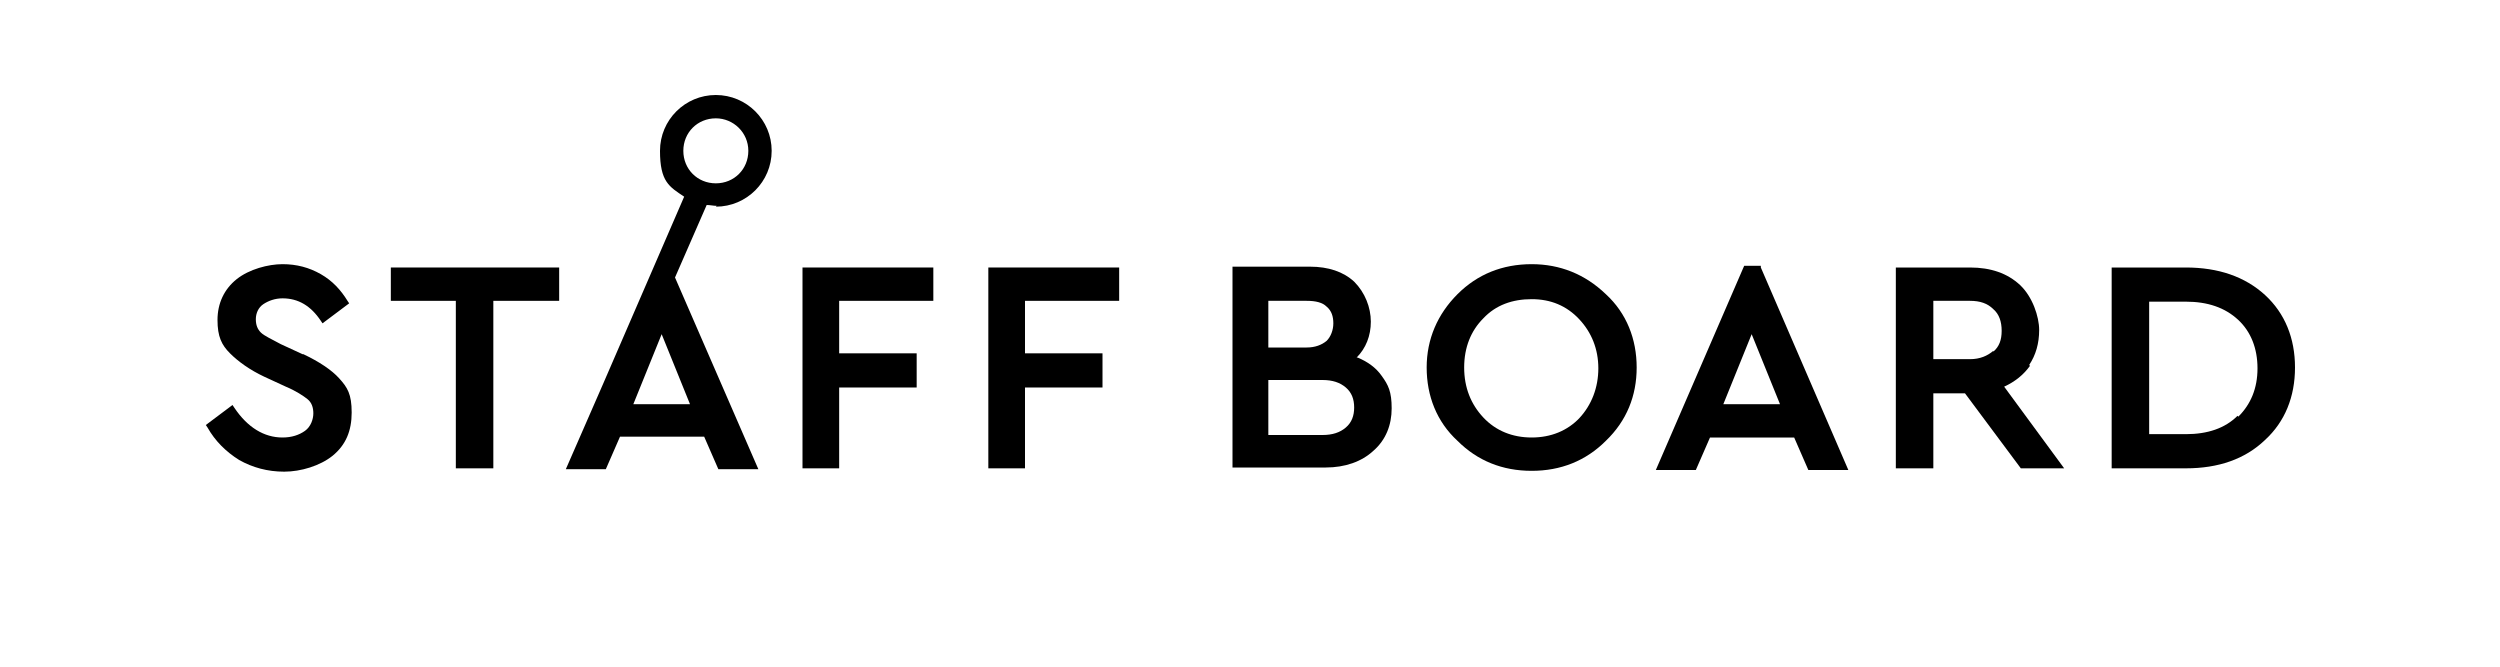
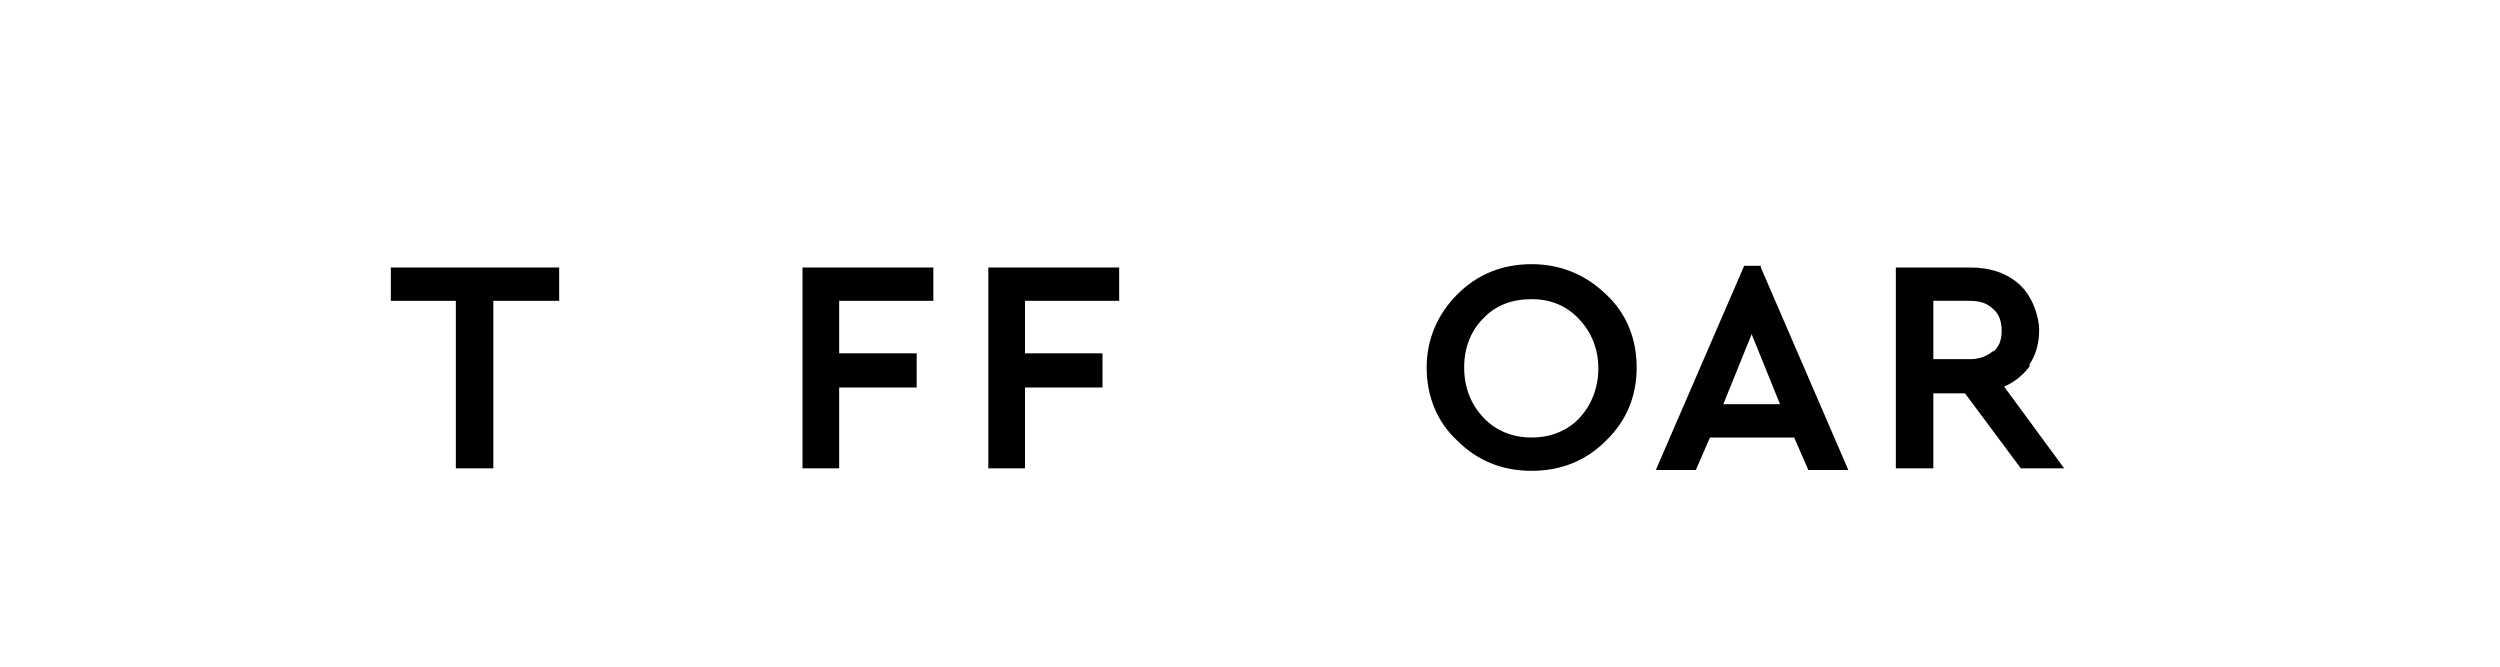
<svg xmlns="http://www.w3.org/2000/svg" id="_レイヤー_1" data-name="レイヤー 1" version="1.1" viewBox="0 0 300 80">
  <defs>
    <style>
      .cls-1 {
        fill: #000;
        stroke-width: 0px;
      }
    </style>
  </defs>
-   <path class="cls-1" d="M36.3,42.5l-2.6-1.2c-1.1-.6-2-1-2.4-1.4-.4-.4-.6-.9-.6-1.6s.3-1.4.9-1.8c.6-.4,1.4-.7,2.3-.7,1.9,0,3.4.9,4.6,2.7l.2.3,3.2-2.4-.2-.3c-.8-1.3-1.8-2.4-3.2-3.2-1.4-.8-2.9-1.2-4.6-1.2s-4,.6-5.5,1.8c-1.5,1.2-2.3,2.9-2.3,4.9s.5,3,1.5,4c1,1,2.4,2,4.1,2.8l2.6,1.2c1.2.5,2.1,1.1,2.6,1.5.5.4.7,1,.7,1.7s-.3,1.6-1,2.1c-.7.5-1.6.8-2.7.8-2.2,0-4.2-1.2-5.8-3.6l-.2-.3-3.2,2.4.2.3c.9,1.6,2.2,2.9,3.8,3.9,1.6.9,3.4,1.4,5.4,1.4s4.3-.7,5.8-1.9c1.6-1.3,2.3-3,2.3-5.2s-.5-3-1.5-4.1c-.9-1-2.4-2-4.3-2.9Z" />
  <polygon class="cls-1" points="46.9 36.1 54.7 36.1 54.7 56.2 59.2 56.2 59.2 36.1 67.1 36.1 67.1 32.1 46.9 32.1 46.9 36.1" />
  <polygon class="cls-1" points="96.3 56.2 100.7 56.2 100.7 46.5 110 46.5 110 42.4 100.7 42.4 100.7 36.1 112 36.1 112 32.1 96.3 32.1 96.3 56.2" />
  <polygon class="cls-1" points="118.6 56.2 123 56.2 123 46.5 132.3 46.5 132.3 42.4 123 42.4 123 36.1 134.3 36.1 134.3 32.1 118.6 32.1 118.6 56.2" />
-   <path class="cls-1" d="M162.8,42.9c1.1-1.1,1.7-2.6,1.7-4.3s-.7-3.5-2-4.8c-1.3-1.2-3.1-1.8-5.3-1.8h-9.3v24.1h11.2c2.3,0,4.3-.7,5.7-2,1.5-1.3,2.2-3.1,2.2-5.1s-.4-2.8-1.2-3.9c-.7-1-1.7-1.7-2.9-2.2ZM152.2,36.1h4.6c1.1,0,1.9.2,2.4.7.6.5.8,1.2.8,2s-.3,1.6-.8,2.1c-.6.5-1.4.8-2.4.8h-4.6v-5.6ZM161.5,51.3c-.7.6-1.6.9-2.8.9h-6.5v-6.6h6.5c1.2,0,2.1.3,2.8.9.7.6,1,1.4,1,2.4s-.3,1.8-1,2.4Z" />
  <path class="cls-1" d="M183.8,31.7c-3.5,0-6.5,1.2-8.9,3.6-2.4,2.4-3.7,5.4-3.7,8.8s1.2,6.5,3.7,8.8c2.4,2.4,5.4,3.6,8.9,3.6s6.5-1.2,8.9-3.6c2.5-2.4,3.7-5.4,3.7-8.8s-1.2-6.5-3.7-8.8c-2.5-2.4-5.5-3.6-8.9-3.6ZM189.6,50.1c-1.5,1.6-3.5,2.4-5.8,2.4s-4.3-.8-5.8-2.4c-1.5-1.6-2.3-3.6-2.3-6s.8-4.4,2.3-5.9c1.5-1.6,3.5-2.3,5.8-2.3s4.2.8,5.7,2.4c1.5,1.6,2.3,3.6,2.3,5.9s-.8,4.4-2.3,6Z" />
  <path class="cls-1" d="M211,31.9h-1.7l-10.6,24.5h4.8l1.7-3.9h10.1l1.7,3.9h4.8l-10.5-24.3v-.2ZM206.8,48.5l3.4-8.4,3.4,8.4h-6.7Z" />
  <path class="cls-1" d="M243.5,43.8c.8-1.2,1.2-2.6,1.2-4.2s-.8-4-2.3-5.4c-1.5-1.4-3.5-2.1-6-2.1h-8.9v24.1h4.5v-9h3.8l6.7,9h5.2l-7.2-9.8c1.3-.6,2.3-1.4,3.1-2.5ZM239.2,42.1c-.7.6-1.6,1-2.8,1h-4.4v-7h4.4c1.2,0,2.1.3,2.8,1,.7.6,1,1.5,1,2.6s-.3,1.9-1,2.5Z" />
-   <path class="cls-1" d="M271.8,35.4c-2.4-2.2-5.6-3.3-9.5-3.3h-8.9v24.1h8.9c3.9,0,7.1-1.1,9.5-3.4,2.4-2.2,3.6-5.2,3.6-8.7s-1.2-6.5-3.6-8.7ZM268.5,49.9c-1.5,1.5-3.6,2.2-6.2,2.2h-4.4v-15.9h4.4c2.6,0,4.7.7,6.3,2.2,1.5,1.4,2.3,3.4,2.3,5.8s-.8,4.3-2.3,5.8Z" />
-   <path class="cls-1" d="M85.9,24.8c3.7,0,6.7-3,6.7-6.7s-3-6.7-6.7-6.7-6.7,3-6.7,6.7,1.1,4.3,2.9,5.5l-9.7,22.4h0s-4.5,10.3-4.5,10.3h4.8l1.7-3.9h10.1l1.7,3.9h4.8l-10-23,3.8-8.7c.4,0,.8.1,1.2.1ZM76,48.5l3.4-8.4,3.4,8.4h-6.7ZM85.9,14.2c2.1,0,3.9,1.7,3.9,3.9s-1.7,3.9-3.9,3.9-3.9-1.7-3.9-3.9,1.7-3.9,3.9-3.9Z" />
</svg>